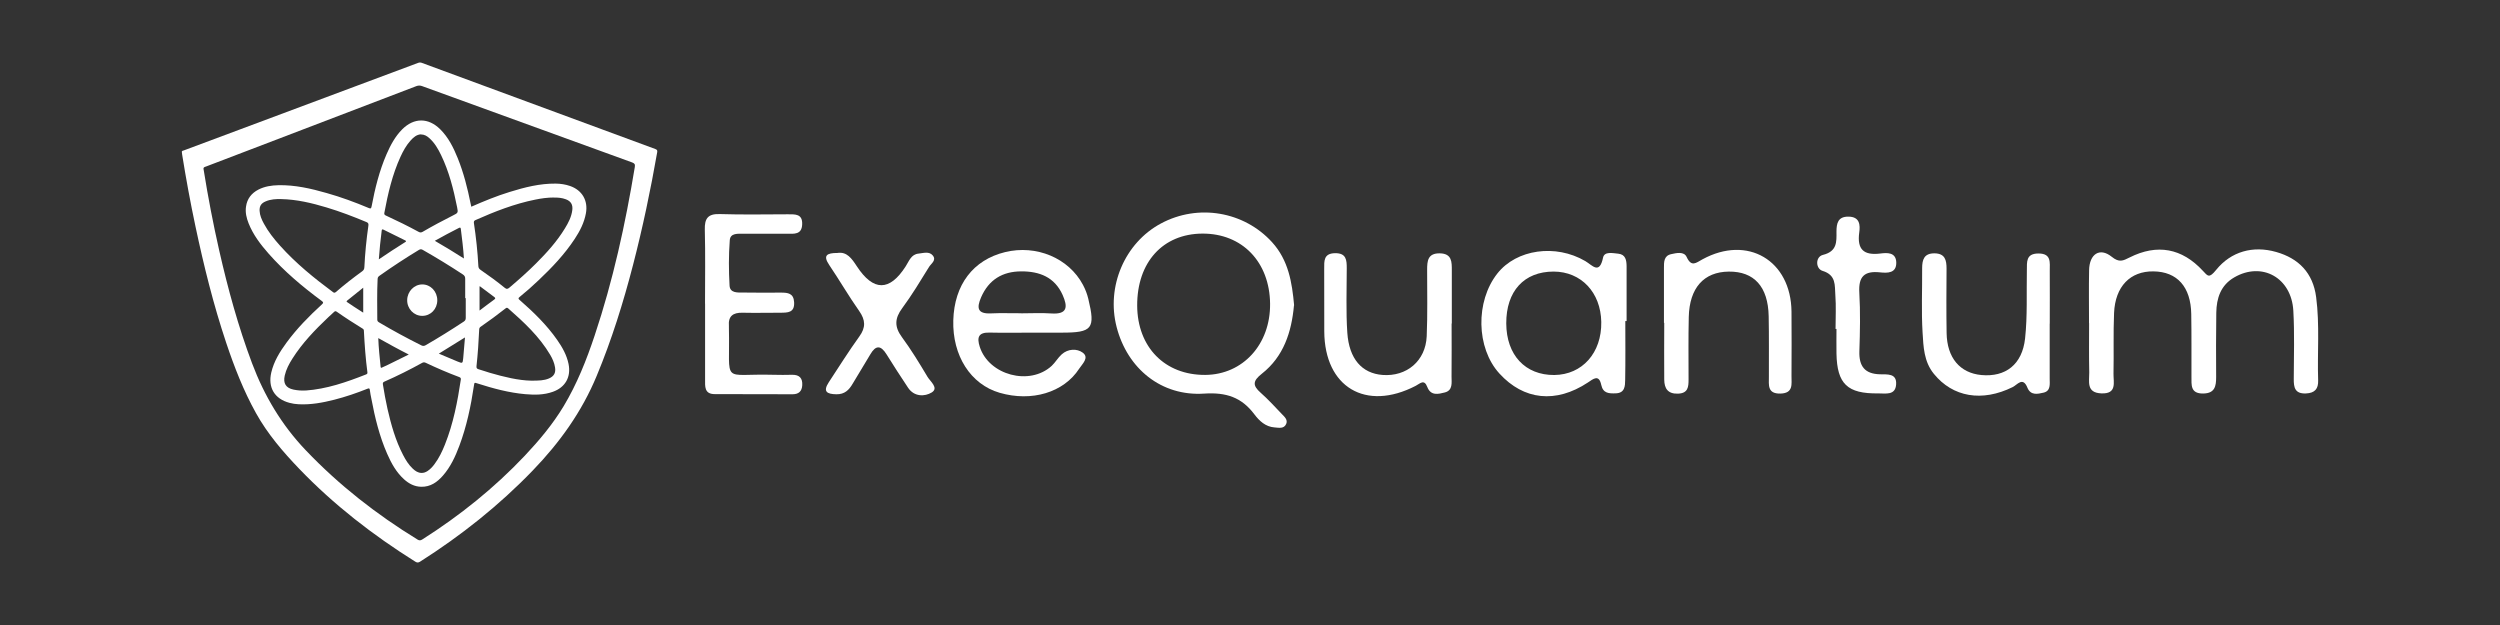
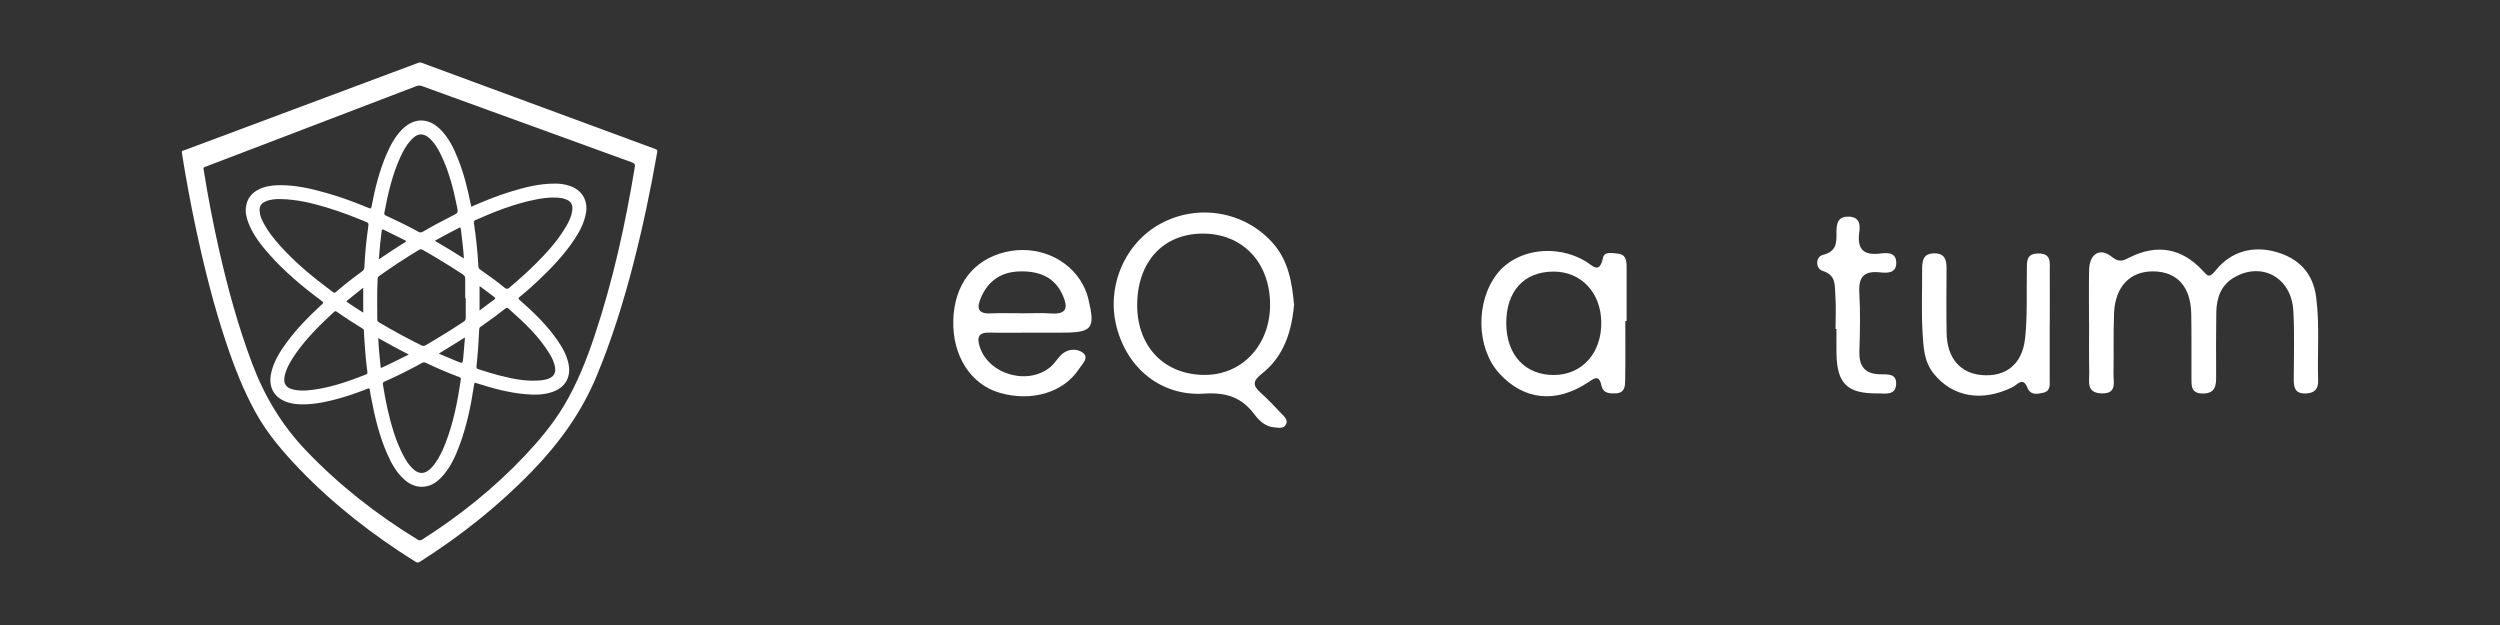
<svg xmlns="http://www.w3.org/2000/svg" width="200" height="50" viewBox="0 0 200 50" fill="none">
  <rect x="0" y="0" width="200" height="50" fill="#333333" stroke="none" />
  <path d="M14.548 12.178C14.526 12.055 14.649 12.055 14.729 12.024C16.18 11.481 17.637 10.938 19.088 10.396C23.871 8.609 28.654 6.822 33.436 5.035C33.551 4.991 33.648 4.986 33.763 5.035C39.98 7.333 46.196 9.628 52.417 11.918C52.559 11.971 52.603 12.024 52.576 12.178C52.047 15.209 51.416 18.214 50.644 21.192C49.863 24.21 48.936 27.184 47.736 30.069C46.545 32.946 44.771 35.412 42.623 37.636C39.918 40.442 36.887 42.847 33.604 44.934C33.458 45.026 33.361 45.018 33.225 44.934C29.84 42.812 26.703 40.385 23.933 37.499C22.627 36.136 21.4 34.706 20.478 33.047C19.481 31.256 18.744 29.359 18.095 27.422C17.076 24.373 16.304 21.258 15.638 18.117C15.232 16.206 14.879 14.283 14.57 12.354C14.561 12.306 14.557 12.253 14.552 12.187L14.548 12.178ZM16.282 13.519C16.286 13.555 16.291 13.59 16.3 13.625C16.644 15.774 17.054 17.909 17.535 20.032C18.232 23.094 19.057 26.116 20.165 29.063C21.144 31.666 22.534 34.001 24.462 36.021C27.118 38.81 30.127 41.157 33.401 43.164C33.547 43.253 33.648 43.244 33.785 43.156C36.785 41.25 39.538 39.044 41.983 36.458C43.139 35.231 44.22 33.943 45.093 32.492C46.161 30.713 46.92 28.799 47.573 26.84C49.042 22.441 50.031 17.931 50.785 13.361C50.82 13.136 50.763 13.069 50.569 12.994C44.965 10.965 39.366 8.926 33.767 6.888C33.608 6.831 33.476 6.831 33.313 6.888C29.134 8.489 24.956 10.082 20.778 11.68C19.344 12.227 17.906 12.778 16.472 13.325C16.384 13.361 16.264 13.369 16.282 13.515V13.519Z" fill="white" />
  <path d="M37.705 16.537C38.72 16.091 39.731 15.677 40.776 15.355C41.972 14.984 43.185 14.675 44.452 14.688C44.849 14.693 45.237 14.75 45.616 14.883C46.578 15.222 47.055 16.052 46.874 17.058C46.737 17.817 46.393 18.483 45.974 19.118C45.166 20.345 44.16 21.404 43.097 22.41C42.603 22.882 42.091 23.336 41.562 23.764C41.434 23.866 41.473 23.914 41.575 24.002C42.682 24.969 43.737 25.992 44.58 27.201C44.99 27.788 45.338 28.406 45.484 29.116C45.696 30.153 45.228 30.991 44.227 31.344C43.512 31.6 42.771 31.6 42.029 31.534C40.71 31.419 39.444 31.075 38.191 30.674C37.948 30.594 37.953 30.594 37.913 30.859C37.67 32.496 37.33 34.111 36.748 35.664C36.426 36.524 36.047 37.349 35.433 38.051C34.974 38.576 34.432 38.96 33.69 38.942C33.161 38.929 32.72 38.699 32.336 38.355C31.705 37.79 31.308 37.067 30.973 36.303C30.355 34.896 29.993 33.409 29.711 31.905C29.666 31.68 29.618 31.454 29.591 31.225C29.574 31.066 29.538 31.04 29.389 31.102C28.528 31.446 27.65 31.746 26.755 31.975C25.819 32.213 24.875 32.39 23.9 32.341C23.648 32.328 23.397 32.293 23.154 32.227C21.963 31.909 21.42 31 21.703 29.796C21.914 28.9 22.387 28.141 22.92 27.413C23.745 26.288 24.716 25.3 25.744 24.36C25.885 24.232 25.881 24.179 25.731 24.069C24.2 22.939 22.748 21.717 21.486 20.287C20.842 19.555 20.255 18.787 19.889 17.869C19.717 17.437 19.611 16.991 19.682 16.524C19.77 15.897 20.119 15.456 20.67 15.169C21.173 14.909 21.72 14.83 22.276 14.816C23.6 14.79 24.87 15.081 26.132 15.443C27.275 15.765 28.387 16.175 29.481 16.634C29.627 16.696 29.693 16.709 29.728 16.511C29.997 15.081 30.346 13.674 30.924 12.337C31.242 11.609 31.612 10.912 32.181 10.342C33.121 9.407 34.264 9.403 35.213 10.338C35.87 10.987 36.272 11.798 36.616 12.646C37.092 13.828 37.405 15.059 37.653 16.308C37.666 16.383 37.688 16.458 37.705 16.541V16.537ZM22.506 15.924C22.078 15.919 21.654 15.937 21.257 16.109C20.895 16.259 20.754 16.48 20.767 16.859C20.785 17.234 20.935 17.57 21.111 17.892C21.46 18.54 21.919 19.114 22.409 19.661C23.67 21.064 25.122 22.246 26.635 23.367C26.728 23.438 26.785 23.433 26.874 23.358C27.549 22.776 28.25 22.229 28.974 21.704C29.097 21.615 29.146 21.518 29.15 21.368C29.203 20.256 29.314 19.149 29.472 18.046C29.494 17.883 29.45 17.821 29.314 17.764C28.268 17.327 27.209 16.921 26.119 16.594C24.941 16.241 23.75 15.955 22.51 15.928L22.506 15.924ZM33.726 37.834C33.898 37.839 34.052 37.777 34.193 37.689C34.418 37.543 34.599 37.349 34.758 37.133C35.12 36.652 35.376 36.114 35.596 35.562C36.263 33.89 36.602 32.138 36.867 30.365C36.885 30.246 36.832 30.201 36.73 30.162C35.821 29.822 34.935 29.438 34.057 29.023C33.955 28.975 33.876 28.975 33.774 29.028C32.786 29.575 31.78 30.078 30.747 30.532C30.633 30.585 30.615 30.638 30.633 30.762C30.739 31.415 30.853 32.063 30.999 32.708C31.29 33.983 31.643 35.24 32.252 36.409C32.459 36.806 32.693 37.186 33.024 37.495C33.223 37.68 33.439 37.83 33.721 37.834H33.726ZM44.341 15.8C43.79 15.8 43.309 15.871 42.828 15.968C41.156 16.303 39.581 16.921 38.032 17.609C37.908 17.662 37.9 17.737 37.913 17.848C38.085 18.99 38.208 20.142 38.27 21.298C38.279 21.434 38.336 21.514 38.451 21.593C39.108 22.043 39.753 22.515 40.37 23.018C40.529 23.151 40.617 23.124 40.759 23.005C41.487 22.388 42.206 21.752 42.881 21.077C43.741 20.217 44.557 19.317 45.193 18.271C45.471 17.817 45.718 17.349 45.784 16.806C45.837 16.378 45.678 16.1 45.277 15.946C44.955 15.822 44.619 15.8 44.341 15.809V15.8ZM33.673 10.748C33.333 10.762 33.073 10.987 32.839 11.251C32.495 11.635 32.248 12.085 32.036 12.549C31.383 13.978 31.034 15.496 30.747 17.031C30.721 17.164 30.787 17.208 30.889 17.252C31.771 17.658 32.64 18.086 33.492 18.549C33.606 18.611 33.69 18.611 33.805 18.549C34.599 18.086 35.411 17.653 36.232 17.239C36.647 17.031 36.66 17.027 36.567 16.568C36.28 15.134 35.923 13.722 35.283 12.399C35.041 11.9 34.763 11.419 34.339 11.044C34.158 10.885 33.959 10.757 33.668 10.753L33.673 10.748ZM24.447 31.243C26.137 31.124 27.716 30.572 29.274 29.959C29.349 29.928 29.406 29.901 29.393 29.791C29.247 28.688 29.168 27.576 29.111 26.464C29.111 26.385 29.084 26.336 29.014 26.292C28.312 25.86 27.615 25.414 26.94 24.938C26.847 24.872 26.794 24.889 26.719 24.96C26.569 25.105 26.415 25.242 26.26 25.383C25.193 26.394 24.178 27.448 23.388 28.697C23.123 29.116 22.89 29.553 22.779 30.043C22.638 30.665 22.863 31.035 23.481 31.168C23.798 31.234 24.12 31.26 24.447 31.238V31.243ZM42.493 30.453C43.106 30.453 43.529 30.444 43.926 30.272C44.324 30.1 44.474 29.818 44.403 29.39C44.346 29.028 44.2 28.701 44.019 28.392C43.15 26.919 41.915 25.78 40.653 24.669C40.565 24.594 40.507 24.62 40.432 24.682C39.788 25.185 39.13 25.675 38.456 26.138C38.376 26.191 38.341 26.253 38.336 26.35C38.292 27.334 38.226 28.313 38.12 29.293C38.102 29.451 38.16 29.504 38.297 29.544C38.592 29.628 38.883 29.734 39.179 29.822C40.326 30.157 41.482 30.435 42.497 30.453H42.493ZM37.251 23.848C37.251 23.848 37.229 23.848 37.216 23.848C37.216 23.332 37.211 22.811 37.216 22.295C37.216 22.127 37.154 22.039 37.022 21.951C35.976 21.262 34.908 20.61 33.823 19.992C33.708 19.926 33.629 19.926 33.514 19.992C32.437 20.645 31.387 21.333 30.359 22.061C30.262 22.127 30.214 22.198 30.209 22.321C30.156 23.407 30.178 24.492 30.183 25.578C30.183 25.706 30.258 25.75 30.346 25.803C31.44 26.451 32.561 27.056 33.699 27.625C33.818 27.686 33.915 27.691 34.039 27.625C35.08 27.025 36.099 26.389 37.101 25.728C37.216 25.652 37.264 25.564 37.26 25.427C37.255 24.902 37.26 24.377 37.26 23.852L37.251 23.848ZM32.702 28.362C31.851 27.934 31.07 27.497 30.262 27.047C30.289 27.85 30.377 28.595 30.448 29.346C30.461 29.465 30.527 29.421 30.58 29.394C30.73 29.328 30.88 29.257 31.03 29.187C31.568 28.922 32.111 28.653 32.702 28.362ZM34.785 19.264C35.588 19.723 36.338 20.19 37.114 20.68C37.061 19.859 36.964 19.092 36.867 18.324C36.854 18.231 36.836 18.174 36.721 18.231C36.082 18.558 35.446 18.889 34.785 19.264ZM30.302 20.751C31.03 20.256 31.723 19.802 32.428 19.361C32.526 19.299 32.477 19.264 32.411 19.229C31.833 18.942 31.255 18.655 30.677 18.372C30.589 18.328 30.544 18.351 30.536 18.452C30.443 19.198 30.359 19.948 30.306 20.751H30.302ZM37.198 26.994C36.474 27.439 35.813 27.854 35.107 28.291C35.632 28.512 36.113 28.715 36.594 28.918C37.004 29.085 37.013 29.085 37.057 28.657C37.11 28.123 37.15 27.585 37.198 26.994ZM29.058 23.014C28.603 23.38 28.184 23.716 27.769 24.051C27.677 24.126 27.756 24.157 27.805 24.192C27.972 24.307 28.136 24.417 28.303 24.527C28.546 24.686 28.788 24.841 29.058 25.013V23.014ZM38.367 24.841C38.795 24.519 39.161 24.236 39.536 23.967C39.664 23.875 39.629 23.826 39.528 23.751C39.17 23.486 38.817 23.217 38.46 22.952C38.429 22.93 38.398 22.89 38.363 22.913V24.841H38.367Z" fill="white" />
-   <path d="M34.983 24.021C34.983 24.727 34.45 25.274 33.77 25.269C33.099 25.265 32.561 24.691 32.575 23.999C32.588 23.315 33.13 22.754 33.783 22.754C34.45 22.754 34.983 23.319 34.983 24.021Z" fill="white" />
  <path d="M167.122 25.86C167.122 24.445 167.1 23.03 167.128 21.614C167.151 20.319 167.984 19.771 168.937 20.541C169.536 21.027 169.844 20.861 170.364 20.599C172.572 19.486 174.558 19.857 176.225 21.66C176.63 22.099 176.732 22.282 177.292 21.591C178.484 20.119 180.236 19.628 182.097 20.159C183.883 20.667 185.041 21.826 185.292 23.771C185.583 25.991 185.378 28.211 185.452 30.431C185.475 31.105 185.19 31.447 184.471 31.476C183.586 31.51 183.495 30.99 183.501 30.311C183.506 28.491 183.569 26.671 183.466 24.856C183.318 22.214 180.955 20.907 178.741 22.191C177.663 22.813 177.32 23.846 177.303 25.015C177.28 26.733 177.28 28.451 177.292 30.169C177.292 30.899 177.189 31.47 176.253 31.481C175.22 31.493 175.323 30.791 175.317 30.129C175.311 28.462 175.329 26.796 175.3 25.124C175.266 22.95 174.176 21.734 172.281 21.711C170.421 21.683 169.217 22.91 169.125 25.038C169.057 26.653 169.114 28.274 169.08 29.889C169.068 30.585 169.382 31.527 168.098 31.47C166.883 31.418 167.151 30.505 167.14 29.798C167.111 28.485 167.128 27.173 167.128 25.854H167.122V25.86Z" fill="white" />
  <path d="M103.518 24.434C103.324 26.569 102.691 28.526 100.95 29.896C100.226 30.466 100.186 30.832 100.848 31.414C101.453 31.95 102 32.549 102.56 33.137C102.765 33.348 103.039 33.582 102.896 33.913C102.714 34.33 102.297 34.216 101.961 34.193C101.236 34.142 100.739 33.662 100.351 33.148C99.324 31.779 98.091 31.374 96.334 31.488C92.91 31.716 90.193 29.491 89.332 26.169C88.487 22.928 89.977 19.43 92.876 17.878C95.854 16.28 99.524 16.913 101.767 19.378C103.079 20.822 103.364 22.591 103.53 24.434H103.518ZM96.191 18.688C93.024 18.705 90.964 20.982 90.975 24.44C90.987 27.773 93.189 30.015 96.425 29.993C99.433 29.97 101.641 27.545 101.607 24.297C101.572 20.953 99.37 18.671 96.191 18.688Z" fill="white" />
  <path d="M130.025 25.698C130.025 27.261 130.043 28.825 130.014 30.383C130.008 30.874 129.997 31.444 129.261 31.467C128.736 31.484 128.251 31.484 128.102 30.799C127.914 29.915 127.469 30.309 127.024 30.605C124.473 32.289 121.899 32.021 119.947 29.875C118.093 27.838 118.024 24.111 119.793 21.874C121.323 19.94 124.45 19.495 126.824 20.887C127.389 21.218 127.954 22 128.245 20.607C128.353 20.094 129.021 20.254 129.455 20.294C130.048 20.351 130.122 20.819 130.128 21.298C130.128 22.759 130.128 24.226 130.128 25.686C130.094 25.686 130.065 25.686 130.031 25.686L130.025 25.698ZM124.342 30.001C126.584 29.978 128.142 28.226 128.102 25.761C128.062 23.392 126.493 21.732 124.29 21.726C121.922 21.726 120.49 23.295 120.501 25.875C120.512 28.403 122.019 30.018 124.347 30.001H124.342Z" fill="white" />
  <path d="M82.649 26.612C81.484 26.612 80.32 26.635 79.162 26.607C78.272 26.584 78.14 26.989 78.38 27.742C79.105 30.013 82.375 30.892 84.138 29.266C84.429 28.992 84.635 28.621 84.931 28.353C85.439 27.89 86.158 27.873 86.615 28.21C87.163 28.61 86.581 29.117 86.335 29.494C85.097 31.406 82.529 32.165 79.972 31.423C77.65 30.75 76.183 28.45 76.263 25.625C76.343 22.777 77.855 20.791 80.406 20.169C82.9 19.559 85.496 20.637 86.638 22.789C86.826 23.142 86.974 23.525 87.066 23.913C87.642 26.298 87.391 26.612 84.931 26.612C84.172 26.612 83.413 26.612 82.654 26.612H82.649ZM81.701 25.066C82.506 25.066 83.316 25.02 84.115 25.077C85.422 25.163 85.422 24.524 85.011 23.599C84.366 22.161 83.151 21.704 81.696 21.71C80.201 21.716 79.105 22.372 78.489 23.782C78.118 24.638 78.192 25.123 79.282 25.071C80.086 25.032 80.891 25.066 81.696 25.06L81.701 25.066Z" fill="white" />
-   <path d="M56.402 24.282C56.402 22.313 56.436 20.344 56.385 18.375C56.362 17.485 56.624 17.097 57.577 17.125C59.398 17.183 61.218 17.148 63.039 17.143C63.621 17.143 64.209 17.103 64.174 17.947C64.146 18.786 63.524 18.701 62.97 18.701C61.806 18.701 60.642 18.695 59.483 18.701C59.038 18.701 58.422 18.626 58.382 19.22C58.291 20.424 58.296 21.64 58.365 22.849C58.399 23.448 58.993 23.403 59.443 23.403C60.453 23.414 61.464 23.42 62.479 23.409C63.033 23.409 63.489 23.46 63.529 24.173C63.581 25.029 63.01 25.012 62.434 25.018C61.424 25.018 60.408 25.041 59.398 25.018C58.639 25.001 58.245 25.292 58.313 26.085C58.313 26.136 58.313 26.188 58.313 26.239C58.416 30.85 57.64 29.863 61.863 29.983C62.371 30 62.873 29.994 63.381 29.983C63.957 29.977 64.214 30.256 64.18 30.822C64.151 31.306 63.895 31.541 63.398 31.541C61.327 31.529 59.249 31.541 57.178 31.529C56.333 31.529 56.407 30.901 56.407 30.348C56.407 28.328 56.407 26.308 56.407 24.287L56.402 24.282Z" fill="white" />
-   <path d="M116.128 25.876C116.128 27.291 116.14 28.707 116.123 30.122C116.123 30.607 116.242 31.223 115.592 31.395C115.078 31.526 114.462 31.691 114.182 30.955C113.931 30.299 113.606 30.687 113.252 30.869C109.258 32.935 105.965 30.972 105.942 26.515C105.936 24.849 105.942 23.177 105.936 21.511C105.936 20.889 105.879 20.267 106.809 20.255C107.711 20.244 107.74 20.809 107.74 21.465C107.74 23.183 107.671 24.906 107.785 26.618C107.928 28.724 108.961 29.865 110.593 29.996C112.539 30.145 114.051 28.872 114.137 26.898C114.211 25.134 114.171 23.36 114.171 21.59C114.171 20.877 114.217 20.255 115.181 20.267C116.163 20.284 116.145 20.957 116.145 21.636C116.145 23.051 116.145 24.467 116.145 25.882C116.145 25.882 116.14 25.882 116.134 25.882L116.128 25.876Z" fill="white" />
-   <path d="M133.116 25.825C133.116 24.358 133.116 22.892 133.116 21.431C133.116 20.969 133.105 20.467 133.681 20.335C134.115 20.238 134.72 20.096 134.931 20.558C135.319 21.391 135.673 21.032 136.198 20.746C139.804 18.777 143.285 20.832 143.32 24.935C143.331 26.653 143.331 28.37 143.32 30.088C143.314 30.716 143.491 31.458 142.435 31.486C141.379 31.509 141.511 30.796 141.511 30.145C141.505 28.53 141.528 26.909 141.494 25.294C141.448 22.932 140.329 21.705 138.298 21.728C136.306 21.751 135.159 23.029 135.102 25.352C135.062 27.018 135.085 28.684 135.085 30.356C135.085 30.95 135.051 31.463 134.24 31.492C133.424 31.52 133.15 31.075 133.139 30.379C133.122 28.861 133.139 27.349 133.139 25.831C133.139 25.831 133.133 25.831 133.128 25.831L133.116 25.825Z" fill="white" />
  <path d="M163.975 25.888C163.975 27.355 163.975 28.816 163.975 30.282C163.975 30.722 164.072 31.275 163.485 31.412C163.017 31.521 162.452 31.658 162.189 31.007C161.824 30.111 161.385 30.785 161.014 30.967C158.565 32.177 156.22 31.772 154.708 29.906C153.909 28.924 153.875 27.743 153.806 26.607C153.703 24.895 153.783 23.177 153.772 21.46C153.772 20.769 153.926 20.261 154.765 20.267C155.609 20.279 155.724 20.815 155.724 21.494C155.712 23.212 155.701 24.93 155.729 26.647C155.763 28.627 156.796 29.843 158.514 30.003C160.437 30.18 161.778 29.169 162.007 27.075C162.201 25.278 162.115 23.451 162.149 21.637C162.161 20.975 162.052 20.279 163.079 20.279C164.135 20.279 163.975 21.02 163.981 21.654C163.992 23.069 163.981 24.479 163.981 25.894H163.975V25.888Z" fill="white" />
-   <path d="M66.996 20.237C67.749 20.117 68.137 20.676 68.548 21.304C69.868 23.32 71.171 23.32 72.457 21.304C72.725 20.887 72.891 20.345 73.484 20.288C73.872 20.248 74.334 20.083 74.626 20.442C74.934 20.825 74.489 21.087 74.323 21.355C73.632 22.474 72.953 23.604 72.177 24.654C71.572 25.47 71.544 26.143 72.149 26.965C72.896 27.981 73.553 29.059 74.198 30.143C74.426 30.526 75.122 31.04 74.534 31.399C73.992 31.73 73.142 31.764 72.645 31.017C72.058 30.132 71.481 29.248 70.922 28.346C70.465 27.61 70.06 27.598 69.621 28.357C69.164 29.145 68.673 29.91 68.217 30.691C67.92 31.205 67.566 31.553 66.91 31.542C66.145 31.53 65.814 31.325 66.305 30.577C67.11 29.356 67.886 28.112 68.742 26.925C69.273 26.195 69.244 25.607 68.736 24.882C67.892 23.684 67.161 22.417 66.339 21.201C65.82 20.431 66.14 20.237 66.996 20.237Z" fill="white" />
  <path d="M146.844 26.314C146.844 25.406 146.896 24.493 146.827 23.591C146.77 22.838 146.913 22.005 145.8 21.668C145.246 21.497 145.212 20.544 145.84 20.39C146.976 20.105 146.924 19.351 146.918 18.541C146.918 17.862 147.033 17.32 147.883 17.331C148.79 17.343 148.824 17.999 148.739 18.604C148.556 19.956 149.098 20.447 150.428 20.282C150.953 20.213 151.666 20.167 151.701 20.972C151.735 21.874 150.993 21.851 150.394 21.788C149.15 21.657 148.67 22.125 148.745 23.403C148.836 24.961 148.802 26.536 148.75 28.1C148.71 29.287 149.178 29.914 150.394 29.943C150.982 29.96 151.758 29.846 151.689 30.765C151.626 31.649 150.845 31.467 150.268 31.472C147.786 31.507 146.964 30.713 146.918 28.282C146.907 27.626 146.918 26.97 146.918 26.314C146.89 26.314 146.867 26.314 146.839 26.314H146.844Z" fill="white" />
</svg>